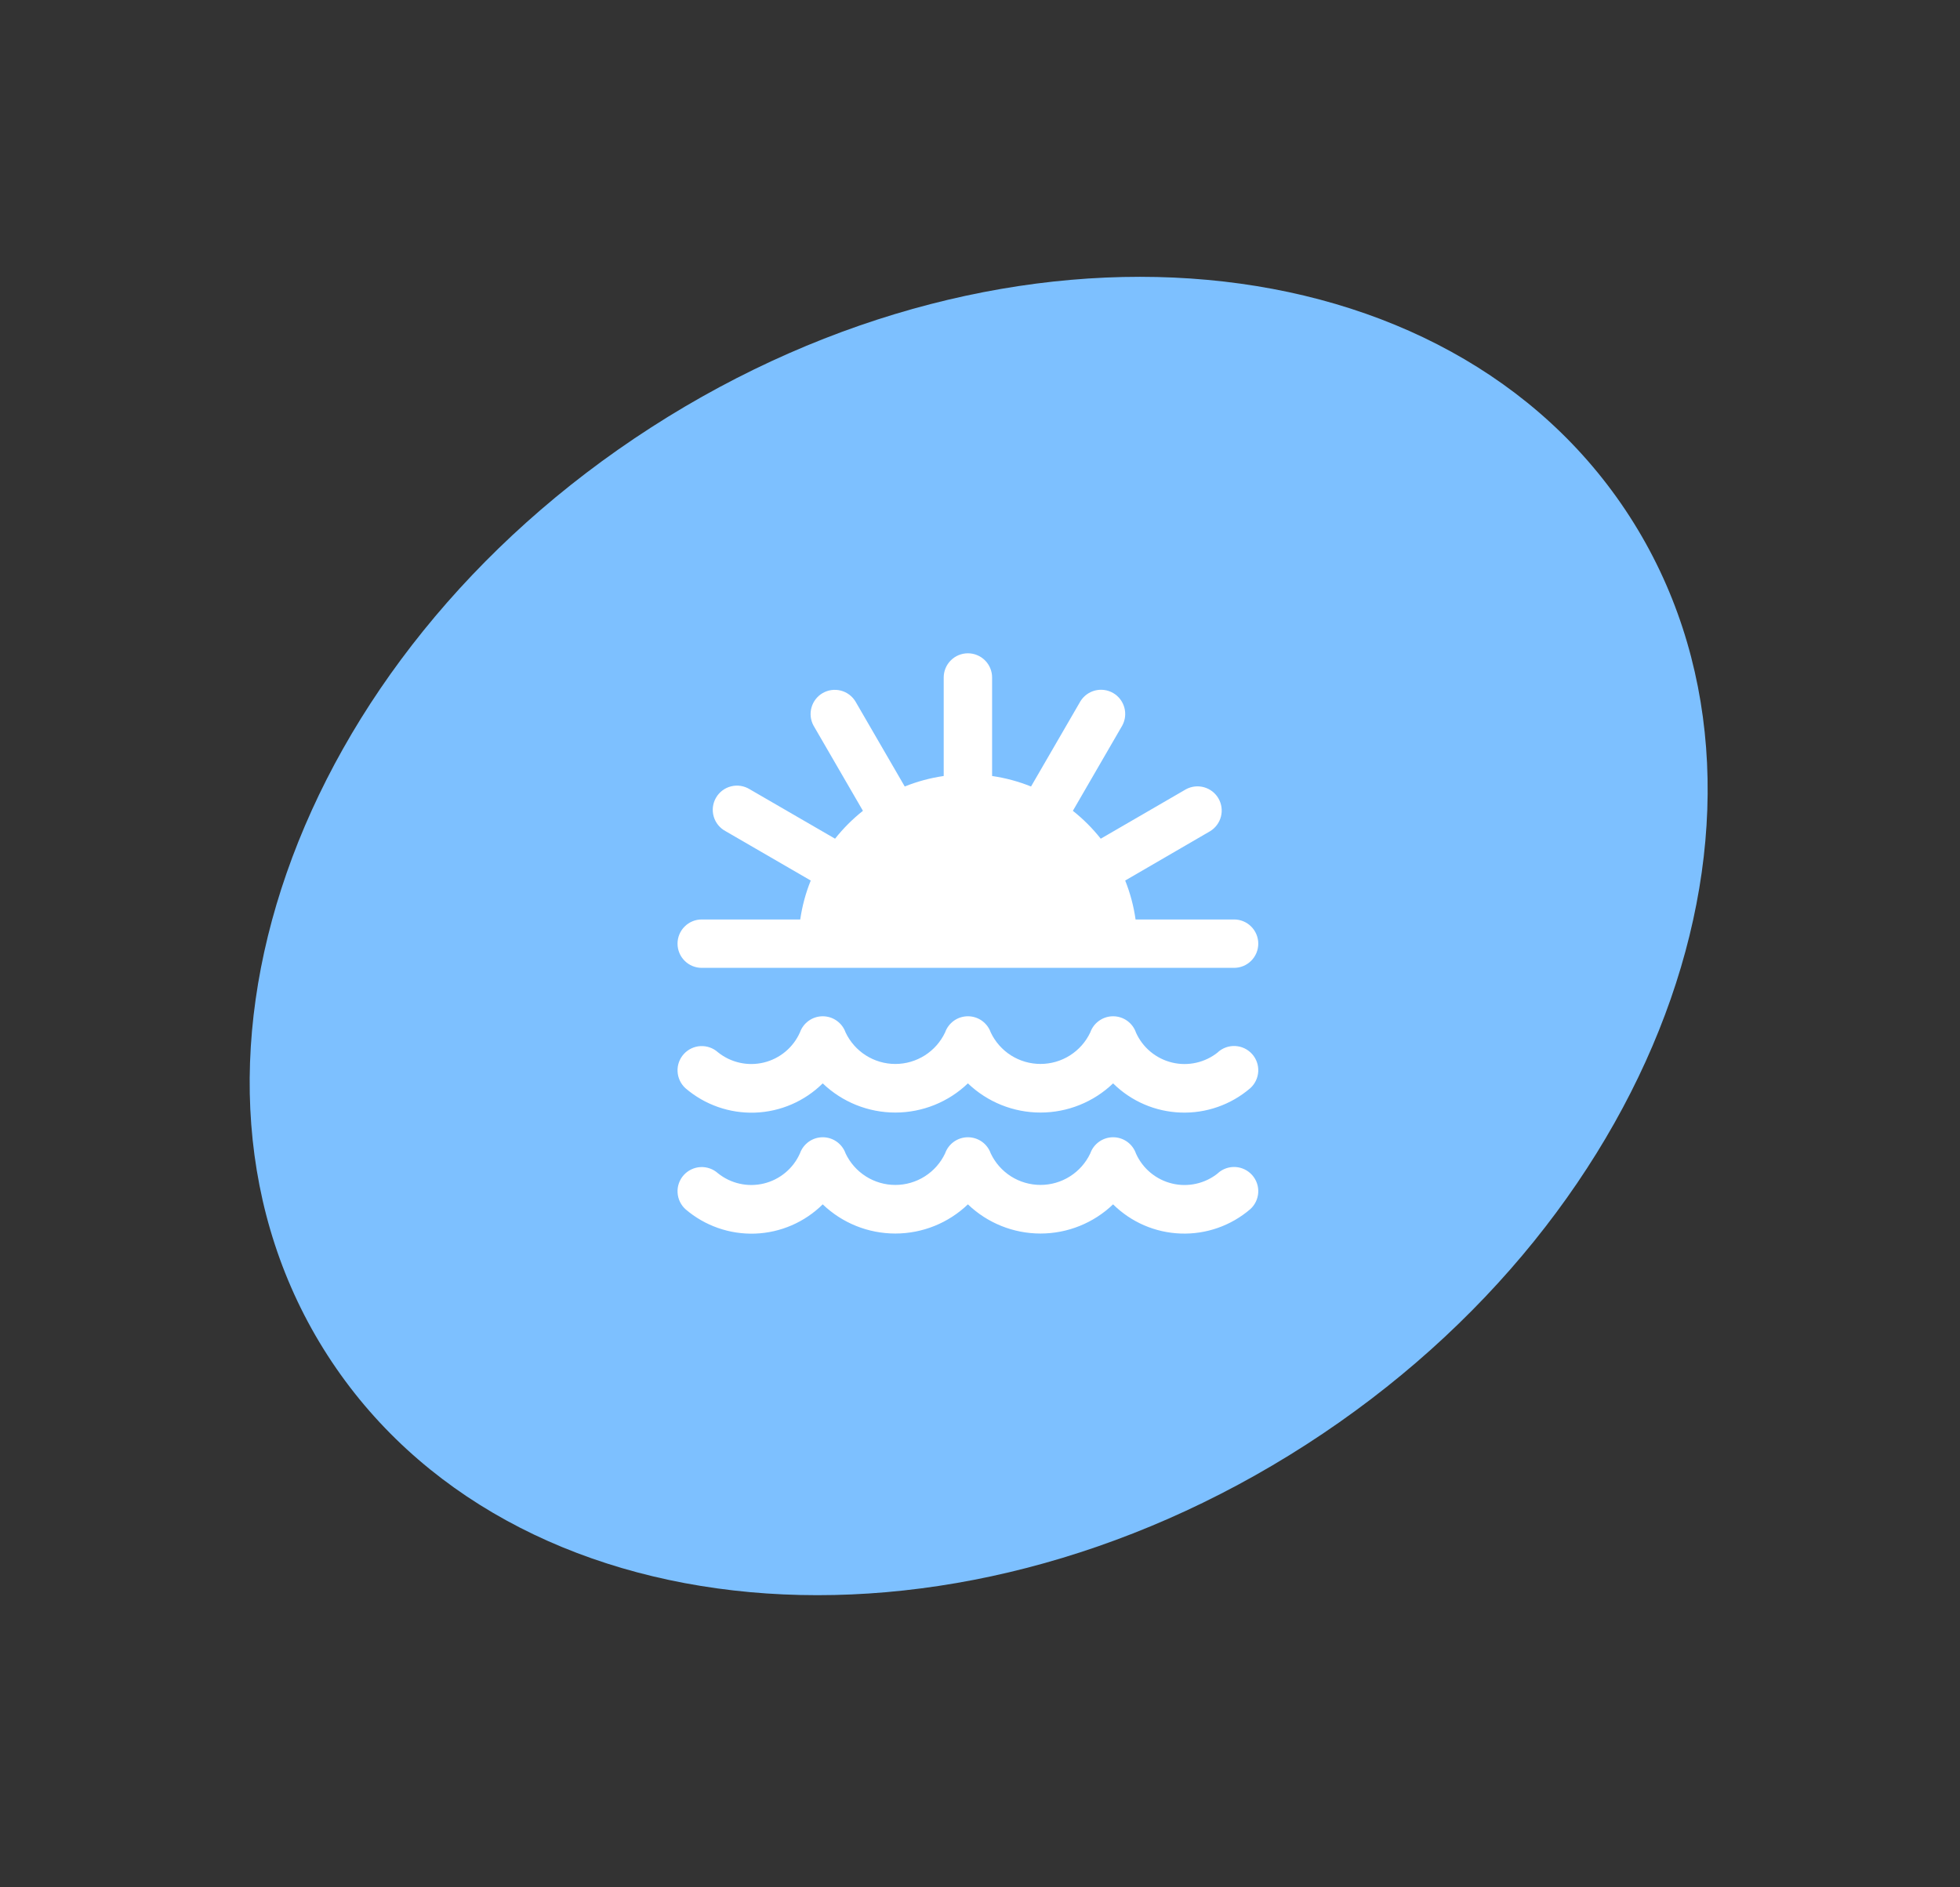
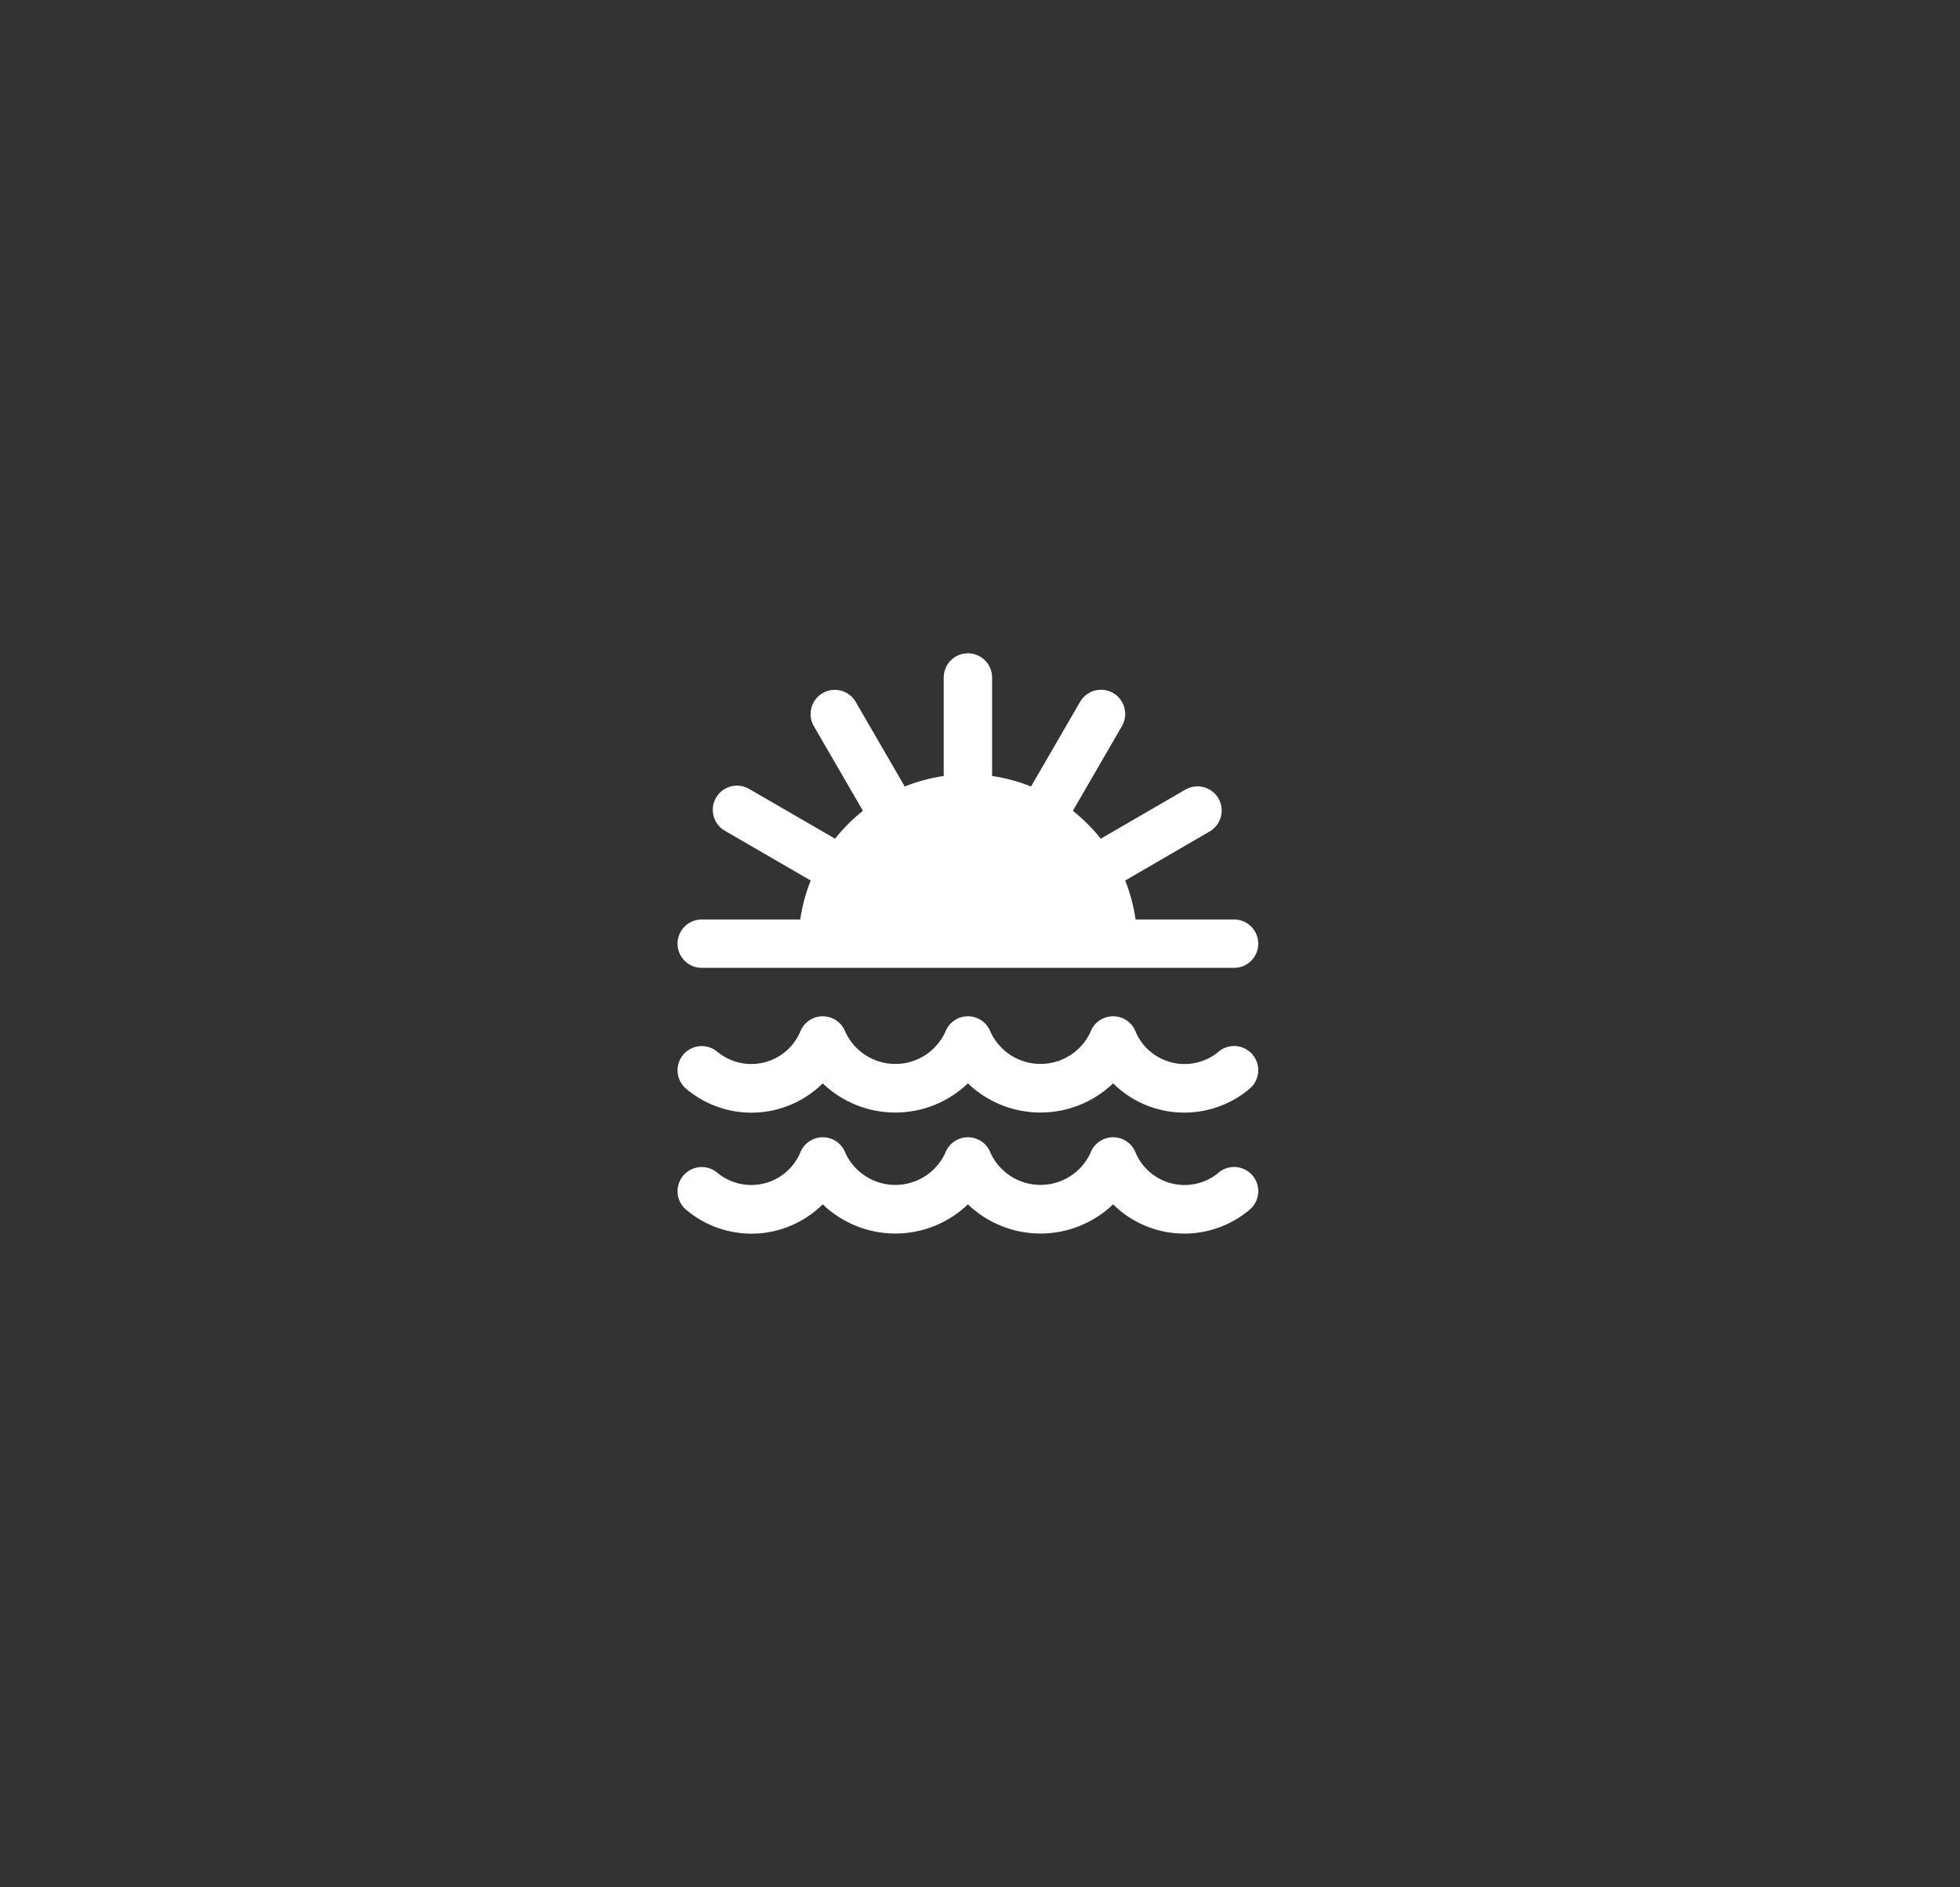
<svg xmlns="http://www.w3.org/2000/svg" width="81" height="78" viewBox="0 0 81 78" fill="none">
  <rect x="0" y="0" width="81" height="78" fill="#333333" stroke="none" />
-   <path d="M53.984 59.7C68.844 50.127 74.828 32.958 67.351 21.35C59.873 9.743 41.766 8.094 26.906 17.667C12.046 27.24 6.062 44.409 13.539 56.017C21.016 67.624 39.124 69.273 53.984 59.7Z" fill="#7DC0FF" />
  <g clip-path="url(#clip0_131_312)">
    <path d="M28 39C28 38.735 28.105 38.48 28.293 38.293C28.48 38.105 28.735 38 29 38H33.071C33.151 37.448 33.296 36.908 33.505 36.391L29.982 34.349C29.864 34.286 29.76 34.199 29.676 34.095C29.593 33.99 29.53 33.87 29.494 33.742C29.457 33.613 29.447 33.478 29.463 33.345C29.48 33.212 29.523 33.084 29.59 32.968C29.657 32.852 29.747 32.751 29.853 32.67C29.96 32.59 30.082 32.531 30.212 32.499C30.342 32.466 30.477 32.46 30.609 32.48C30.741 32.501 30.868 32.548 30.982 32.618L34.51 34.662C34.848 34.235 35.235 33.848 35.662 33.51L33.618 29.984C33.495 29.755 33.466 29.487 33.537 29.237C33.608 28.987 33.773 28.774 33.998 28.644C34.224 28.514 34.49 28.477 34.743 28.54C34.995 28.604 35.212 28.763 35.349 28.984L37.39 32.505C37.907 32.296 38.448 32.151 39 32.071V28C39 27.735 39.105 27.48 39.293 27.293C39.48 27.105 39.735 27 40 27C40.265 27 40.52 27.105 40.707 27.293C40.895 27.48 41 27.735 41 28V32.071C41.552 32.151 42.092 32.296 42.609 32.505L44.651 28.981C44.788 28.76 45.005 28.601 45.257 28.537C45.51 28.474 45.776 28.511 46.002 28.641C46.227 28.771 46.392 28.984 46.463 29.234C46.534 29.484 46.505 29.752 46.382 29.981L44.338 33.51C44.765 33.848 45.152 34.235 45.49 34.662L49.015 32.618C49.244 32.495 49.512 32.466 49.762 32.537C50.012 32.608 50.225 32.773 50.355 32.998C50.485 33.224 50.522 33.49 50.459 33.743C50.395 33.995 50.236 34.212 50.015 34.349L46.5 36.391C46.707 36.908 46.851 37.448 46.929 38H51C51.265 38 51.52 38.105 51.707 38.293C51.895 38.48 52 38.735 52 39C52 39.265 51.895 39.52 51.707 39.707C51.52 39.895 51.265 40 51 40H29C28.735 40 28.48 39.895 28.293 39.707C28.105 39.52 28 39.265 28 39ZM50.332 48.489C50.07 48.7 49.764 48.847 49.436 48.921C49.108 48.995 48.767 48.993 48.441 48.914C48.114 48.836 47.809 48.684 47.55 48.469C47.291 48.255 47.085 47.984 46.947 47.678C46.88 47.481 46.753 47.311 46.585 47.189C46.416 47.068 46.214 47.002 46.006 47.001C45.799 47 45.596 47.063 45.426 47.183C45.256 47.302 45.127 47.471 45.058 47.667C44.874 48.057 44.583 48.387 44.218 48.618C43.854 48.849 43.432 48.971 43.001 48.971C42.569 48.971 42.147 48.849 41.782 48.618C41.418 48.387 41.127 48.057 40.943 47.667C40.874 47.472 40.746 47.304 40.578 47.184C40.409 47.065 40.207 47.001 40.001 47.001C39.794 47.001 39.592 47.065 39.423 47.184C39.255 47.304 39.127 47.472 39.058 47.667C38.874 48.057 38.583 48.387 38.219 48.618C37.855 48.849 37.432 48.972 37.001 48.972C36.57 48.972 36.147 48.849 35.783 48.618C35.419 48.387 35.128 48.057 34.944 47.667V47.667C34.875 47.472 34.747 47.304 34.578 47.184C34.41 47.065 34.208 47.001 34.002 47.001C33.795 47.001 33.593 47.065 33.425 47.184C33.256 47.304 33.128 47.472 33.059 47.667C32.922 47.975 32.717 48.247 32.458 48.463C32.199 48.679 31.894 48.833 31.567 48.912C31.239 48.992 30.898 48.995 30.569 48.921C30.24 48.848 29.933 48.7 29.67 48.489C29.572 48.401 29.458 48.333 29.334 48.29C29.21 48.246 29.079 48.227 28.948 48.234C28.816 48.241 28.688 48.274 28.569 48.331C28.451 48.387 28.344 48.467 28.256 48.565C28.169 48.662 28.101 48.776 28.057 48.9C28.013 49.024 27.994 49.156 28.002 49.287C28.009 49.418 28.041 49.547 28.098 49.665C28.155 49.784 28.234 49.89 28.332 49.978C29.13 50.662 30.156 51.02 31.206 50.983C32.256 50.945 33.253 50.513 34 49.774C34.807 50.548 35.882 50.98 37 50.98C38.118 50.98 39.193 50.548 40 49.774C40.807 50.548 41.882 50.98 43 50.98C44.118 50.98 45.193 50.548 46 49.774C46.747 50.513 47.745 50.944 48.795 50.98C49.845 51.018 50.871 50.658 51.668 49.974C51.865 49.797 51.984 49.548 51.999 49.284C52.013 49.019 51.922 48.759 51.745 48.562C51.567 48.364 51.319 48.245 51.054 48.231C50.789 48.216 50.529 48.308 50.332 48.485V48.489ZM50.332 43.489C50.07 43.7 49.764 43.847 49.436 43.921C49.108 43.995 48.767 43.993 48.441 43.914C48.114 43.836 47.809 43.684 47.55 43.469C47.291 43.255 47.085 42.984 46.947 42.678C46.88 42.481 46.753 42.311 46.585 42.189C46.416 42.068 46.214 42.002 46.006 42.001C45.799 42 45.596 42.063 45.426 42.183C45.256 42.302 45.127 42.471 45.058 42.667C44.874 43.057 44.583 43.387 44.218 43.618C43.854 43.849 43.432 43.971 43.001 43.971C42.569 43.971 42.147 43.849 41.782 43.618C41.418 43.387 41.127 43.057 40.943 42.667C40.874 42.472 40.746 42.304 40.578 42.184C40.409 42.065 40.207 42.001 40.001 42.001C39.794 42.001 39.592 42.065 39.423 42.184C39.255 42.304 39.127 42.472 39.058 42.667C38.874 43.057 38.583 43.387 38.219 43.618C37.855 43.849 37.432 43.972 37.001 43.972C36.57 43.972 36.147 43.849 35.783 43.618C35.419 43.387 35.128 43.057 34.944 42.667C34.875 42.472 34.747 42.304 34.578 42.184C34.41 42.065 34.208 42.001 34.002 42.001C33.795 42.001 33.593 42.065 33.425 42.184C33.256 42.304 33.128 42.472 33.059 42.667C32.922 42.975 32.717 43.247 32.458 43.463C32.199 43.679 31.894 43.833 31.567 43.912C31.239 43.992 30.898 43.995 30.569 43.921C30.24 43.848 29.933 43.7 29.67 43.489C29.572 43.401 29.458 43.333 29.334 43.29C29.21 43.246 29.079 43.227 28.948 43.234C28.816 43.241 28.688 43.274 28.569 43.331C28.451 43.387 28.344 43.467 28.256 43.565C28.169 43.662 28.101 43.776 28.057 43.9C28.013 44.024 27.994 44.156 28.002 44.287C28.009 44.418 28.041 44.547 28.098 44.665C28.155 44.784 28.234 44.89 28.332 44.978C29.13 45.662 30.156 46.02 31.206 45.983C32.256 45.945 33.253 45.513 34 44.774C34.807 45.548 35.882 45.98 37 45.98C38.118 45.98 39.193 45.548 40 44.774C40.807 45.548 41.882 45.98 43 45.98C44.118 45.98 45.193 45.548 46 44.774C46.747 45.513 47.745 45.944 48.795 45.98C49.845 46.018 50.871 45.658 51.668 44.974C51.865 44.797 51.984 44.548 51.999 44.284C52.013 44.019 51.922 43.759 51.745 43.562C51.567 43.364 51.319 43.245 51.054 43.231C50.789 43.216 50.529 43.308 50.332 43.485V43.489Z" fill="white" />
  </g>
  <defs>
    <clipPath id="clip0_131_312">
      <rect width="24" height="24" fill="white" transform="translate(28 27)" />
    </clipPath>
  </defs>
</svg>